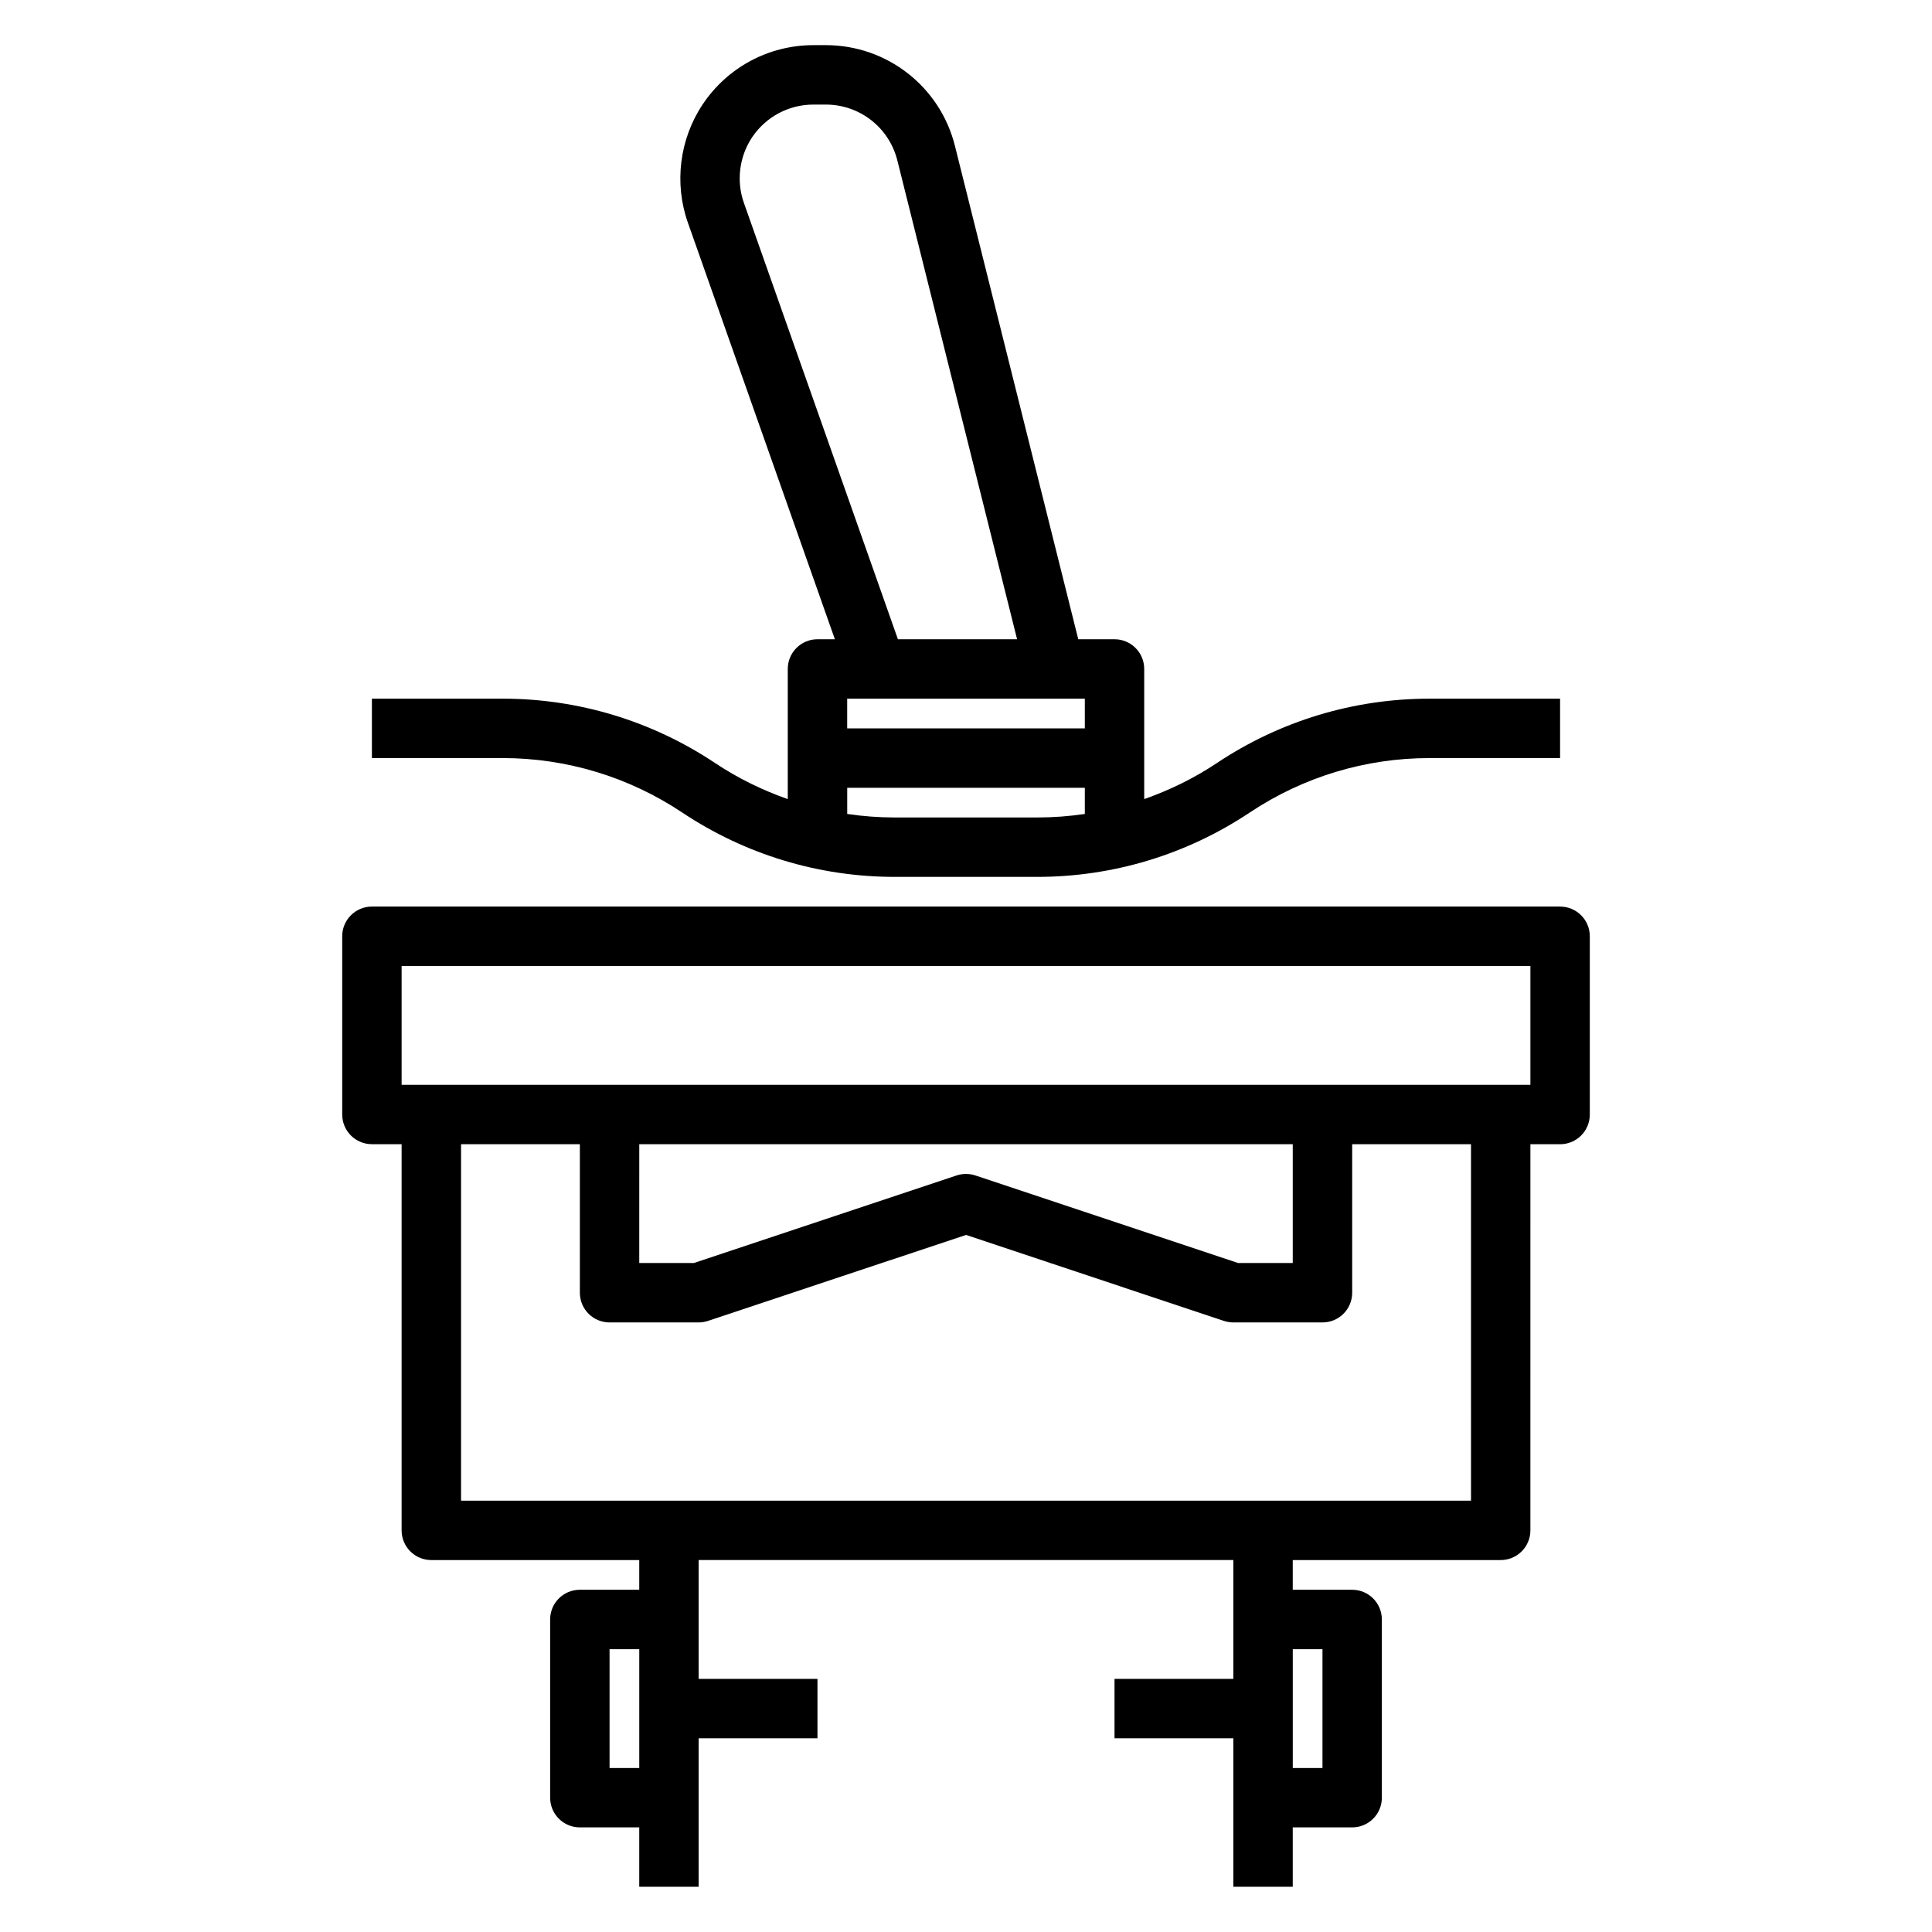
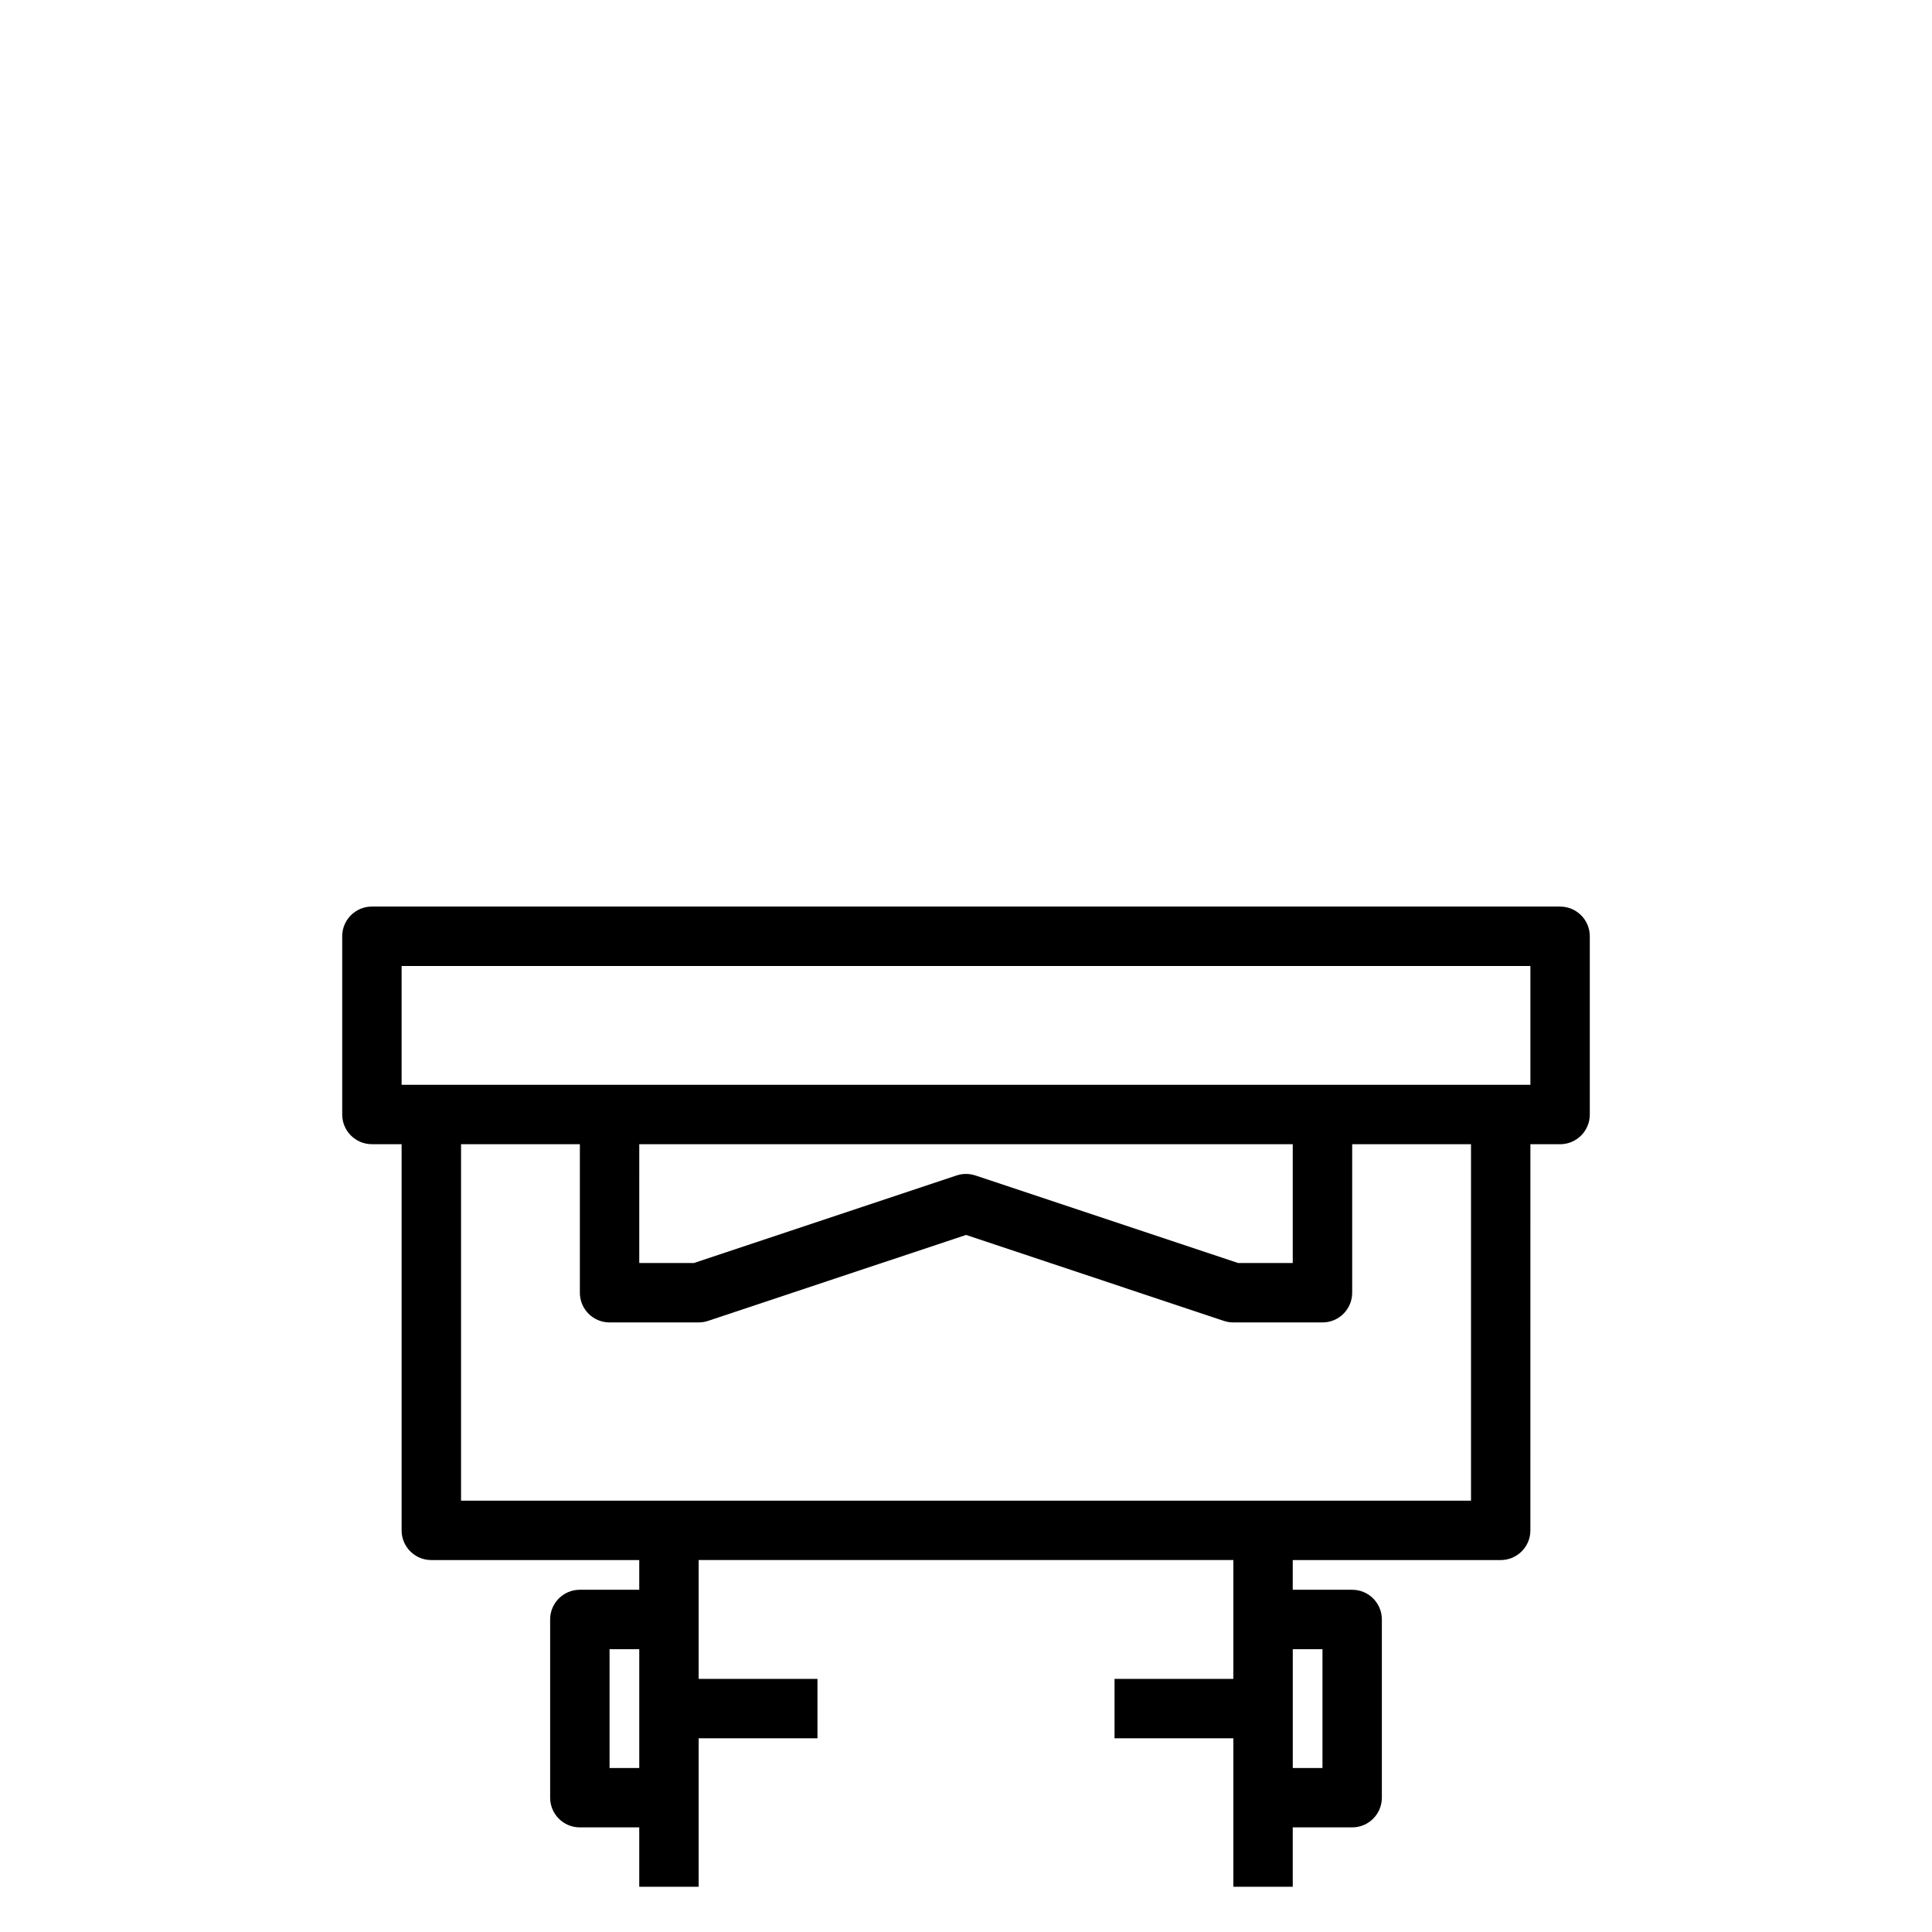
<svg xmlns="http://www.w3.org/2000/svg" fill="#000000" width="800px" height="800px" version="1.1" viewBox="144 144 512 512">
  <g>
    <path d="m557.44 384.25h-314.88c-4.352 0-7.871 3.519-7.871 7.871v47.23c0 4.352 3.519 7.871 7.871 7.871h7.871v102.34c0 4.352 3.519 7.871 7.871 7.871h55.105v7.871h-15.742c-4.352 0-7.871 3.519-7.871 7.871v47.23c0 4.352 3.519 7.871 7.871 7.871h15.742v15.742h15.742v-39.359h31.488v-15.742h-31.488v-31.488h141.7v31.488h-31.488v15.742h31.488v39.359h15.742v-15.742h15.742c4.352 0 7.871-3.519 7.871-7.871v-47.23c0-4.352-3.519-7.871-7.871-7.871h-15.742v-7.871h55.105c4.352 0 7.871-3.519 7.871-7.871l0.004-102.33h7.871c4.352 0 7.871-3.519 7.871-7.871v-47.23c0.004-4.356-3.516-7.875-7.871-7.875zm-251.9 228.29v-31.488h7.871v31.488zm188.93-31.488v31.488h-7.871v-31.488zm39.363-39.359h-267.65v-94.465h31.488v39.359c0 4.352 3.519 7.871 7.871 7.871h23.617c0.844 0 1.684-0.141 2.488-0.41l68.359-22.777 68.359 22.789c0.805 0.258 1.645 0.398 2.488 0.398h23.617c4.352 0 7.871-3.519 7.871-7.871v-39.359h31.488zm-220.42-94.465h173.18v31.488h-14.469l-69.637-23.207c-1.613-0.535-3.371-0.535-4.984 0l-69.625 23.207h-14.469zm236.16-15.742h-299.14v-31.488h299.14z" />
-     <path d="m324.78 359.32c16.75 11.16 36.242 17.066 56.363 17.066h37.699c20.129 0 39.613-5.902 56.363-17.066 14.164-9.43 30.629-14.422 47.633-14.422h34.598v-15.742h-34.598c-20.129 0-39.613 5.902-56.363 17.066-6.039 4.023-12.508 7.188-19.246 9.547v-34.488c0-4.352-3.519-7.871-7.871-7.871h-9.605l-32.676-130.71c-3.93-15.742-18.012-26.734-34.234-26.734h-3.273c-11.824 0-22.797 5.871-29.363 15.711-6.125 9.188-7.598 20.898-3.914 31.324l38.957 110.41h-4.613c-4.352 0-7.871 3.519-7.871 7.871v34.488c-6.738-2.363-13.219-5.527-19.246-9.547-16.75-11.164-36.242-17.07-56.363-17.07h-34.598v15.742h34.598c17.004 0.004 33.473 4.996 47.625 14.426zm106.71-22.293h-62.977v-7.871h62.977zm-90.348-139.26c-2.047-5.769-1.234-12.266 2.156-17.352 3.644-5.453 9.723-8.703 16.27-8.703h3.273c8.988 0 16.781 6.086 18.965 14.809l31.734 126.89h-31.582zm27.371 155h62.977v6.941c-4.164 0.617-8.387 0.93-12.637 0.93h-37.699c-4.258 0-8.477-0.316-12.633-0.93v-6.941z" />
  </g>
</svg>